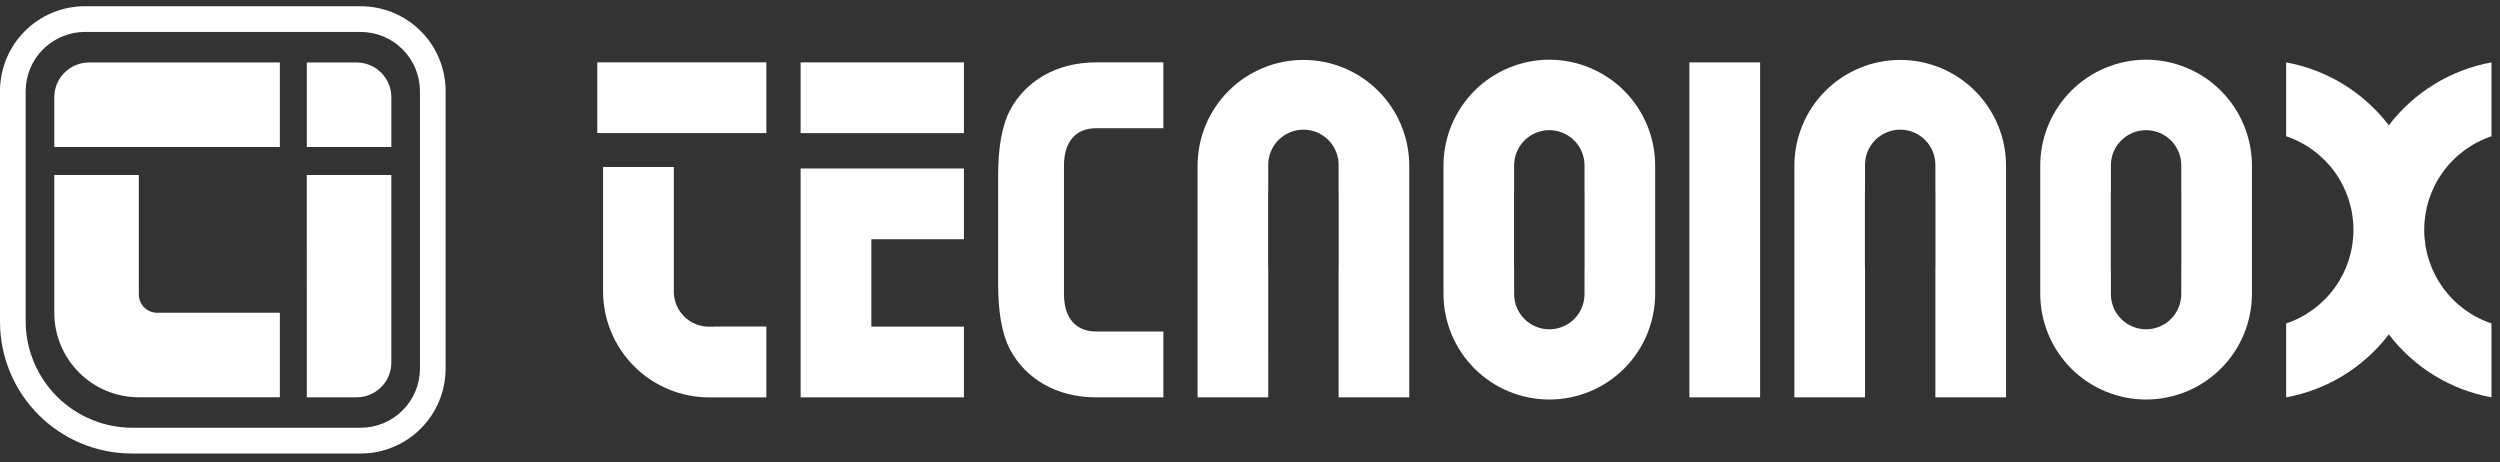
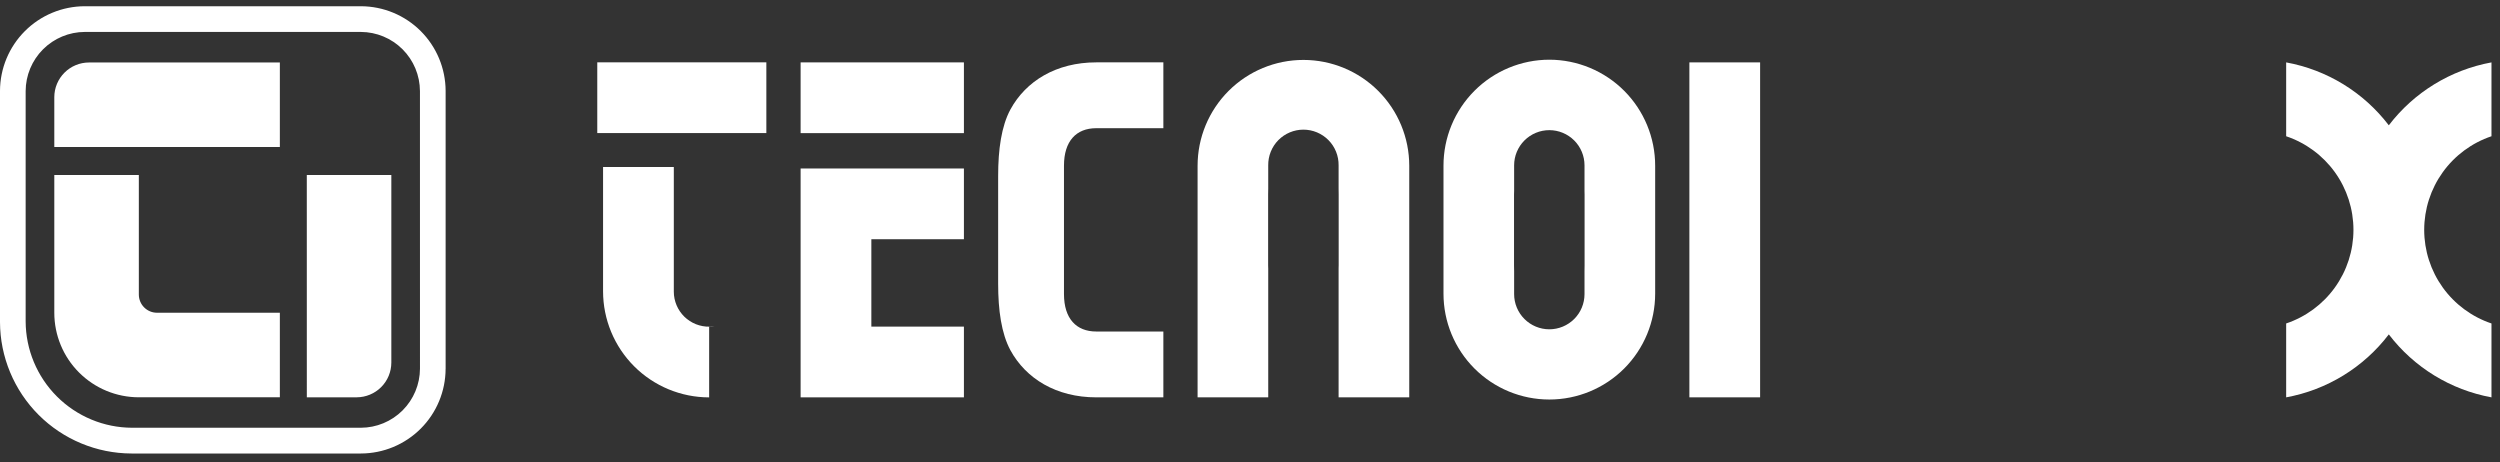
<svg xmlns="http://www.w3.org/2000/svg" width="200" height="37" viewBox="0 0 200 37" fill="none">
  <rect x="0" y="0" width="200" height="37" fill="#333333" stroke="none" />
  <g clip-path="url(#clip0_8010_258)">
    <path d="M33.598 29.49C33.594 30.743 33.094 31.944 32.208 32.831C31.322 33.717 30.121 34.217 28.867 34.22H10.572C8.315 34.214 6.152 33.316 4.556 31.72C2.959 30.125 2.059 27.962 2.052 25.705V7.289C2.056 6.035 2.555 4.834 3.441 3.947C4.328 3.06 5.529 2.559 6.782 2.555H28.865C30.119 2.559 31.32 3.059 32.207 3.946C33.093 4.833 33.592 6.034 33.596 7.288L33.598 29.49ZM35.65 29.507V7.272C35.644 5.477 34.929 3.757 33.66 2.488C32.391 1.219 30.671 0.504 28.876 0.499L6.774 0.499C4.979 0.504 3.259 1.219 1.99 2.488C0.721 3.757 0.005 5.477 0 7.272L0 25.763C0.008 28.549 1.119 31.22 3.089 33.19C5.06 35.16 7.73 36.271 10.516 36.28H28.876C30.67 36.275 32.389 35.56 33.658 34.291C34.927 33.023 35.643 31.303 35.648 29.509" fill="white" />
    <path d="M4.344 11.76H22.388V4.999H7.115C6.381 5.001 5.677 5.293 5.158 5.813C4.638 6.332 4.346 7.036 4.344 7.771V11.76Z" fill="white" />
-     <path d="M31.309 11.76H24.546V4.999H28.535C29.27 5.001 29.975 5.294 30.494 5.813C31.014 6.333 31.307 7.037 31.309 7.772V11.76Z" fill="white" />
    <path d="M24.544 14.002H31.307V29.009C31.305 29.744 31.013 30.449 30.494 30.969C29.974 31.489 29.27 31.782 28.535 31.785H24.546L24.544 14.002Z" fill="white" />
    <path d="M4.344 25.019V14.001H11.107V23.565C11.107 23.951 11.26 24.32 11.533 24.593C11.805 24.866 12.175 25.019 12.561 25.019H22.388V31.783H11.107C9.313 31.783 7.593 31.07 6.325 29.802C5.056 28.533 4.344 26.813 4.344 25.019Z" fill="white" />
    <path d="M140.809 4.991H135.151V31.787H140.809V4.991Z" fill="white" />
    <path d="M199.318 10.9V4.991C196.05 5.59 193.122 7.384 191.105 10.024C189.089 7.384 186.161 5.589 182.893 4.991V10.9C184.461 11.428 185.825 12.434 186.791 13.777C187.757 15.121 188.276 16.734 188.276 18.389C188.276 20.044 187.757 21.657 186.791 23C185.825 24.344 184.461 25.35 182.893 25.877V31.788C186.161 31.19 189.09 29.394 191.105 26.752C193.122 29.394 196.05 31.189 199.318 31.788V25.877C197.75 25.35 196.387 24.343 195.421 23C194.456 21.656 193.936 20.044 193.936 18.389C193.936 16.734 194.456 15.121 195.421 13.778C196.387 12.434 197.75 11.428 199.318 10.9Z" fill="white" />
    <path d="M64.049 10.65H77.113V4.991H64.049V10.65ZM69.708 26.129V19.138H77.113V13.479H64.049V31.788H77.113V26.129H69.708Z" fill="white" />
-     <path d="M53.904 13.358H48.245V23.299C48.245 25.55 49.139 27.71 50.73 29.302C52.322 30.895 54.481 31.79 56.732 31.791H61.308V26.124H57.151C57.022 26.138 56.892 26.141 56.763 26.134C56.391 26.141 56.021 26.074 55.675 25.937C55.33 25.799 55.014 25.595 54.748 25.335C54.483 25.074 54.271 24.764 54.126 24.421C53.981 24.078 53.906 23.71 53.905 23.338V21.3C53.905 21.273 53.905 21.249 53.905 21.224C53.905 21.224 53.905 16.423 53.905 13.359M61.308 4.988H47.782V10.647H61.308V4.988Z" fill="white" />
+     <path d="M53.904 13.358H48.245V23.299C48.245 25.55 49.139 27.71 50.73 29.302C52.322 30.895 54.481 31.79 56.732 31.791V26.124H57.151C57.022 26.138 56.892 26.141 56.763 26.134C56.391 26.141 56.021 26.074 55.675 25.937C55.33 25.799 55.014 25.595 54.748 25.335C54.483 25.074 54.271 24.764 54.126 24.421C53.981 24.078 53.906 23.71 53.905 23.338V21.3C53.905 21.273 53.905 21.249 53.905 21.224C53.905 21.224 53.905 16.423 53.905 13.359M61.308 4.988H47.782V10.647H61.308V4.988Z" fill="white" />
    <path d="M126.767 21.224C126.767 21.308 126.763 21.582 126.761 21.663V23.528C126.761 24.275 126.465 24.991 125.937 25.519C125.408 26.047 124.692 26.344 123.946 26.344C123.199 26.344 122.483 26.047 121.955 25.519C121.427 24.991 121.13 24.275 121.13 23.528V21.691C121.13 21.599 121.122 21.317 121.122 21.227V15.553C121.122 15.462 121.127 15.373 121.13 15.283V13.228C121.13 12.481 121.427 11.765 121.955 11.237C122.483 10.709 123.199 10.412 123.946 10.412C124.692 10.412 125.408 10.709 125.937 11.237C126.465 11.765 126.761 12.481 126.761 13.228V15.307C126.761 15.39 126.767 15.47 126.767 15.553V21.224ZM123.946 4.776C121.697 4.779 119.542 5.675 117.954 7.266C116.366 8.858 115.476 11.016 115.479 13.264V23.495C115.479 25.741 116.371 27.895 117.959 29.483C119.547 31.07 121.7 31.962 123.946 31.962C126.192 31.962 128.345 31.07 129.933 29.483C131.521 27.895 132.413 25.741 132.413 23.495V13.264C132.416 11.016 131.525 8.858 129.937 7.266C128.349 5.675 126.194 4.779 123.946 4.776Z" fill="white" />
-     <path d="M174.508 21.224C174.508 21.308 174.504 21.582 174.502 21.663V23.528C174.502 24.275 174.206 24.991 173.678 25.519C173.15 26.047 172.434 26.344 171.687 26.344C170.94 26.344 170.224 26.047 169.696 25.519C169.168 24.991 168.871 24.275 168.871 23.528V21.691C168.871 21.599 168.863 21.317 168.863 21.227V15.553C168.863 15.462 168.868 15.373 168.871 15.283V13.228C168.871 12.481 169.168 11.765 169.696 11.237C170.224 10.709 170.94 10.412 171.687 10.412C172.434 10.412 173.15 10.709 173.678 11.237C174.206 11.765 174.502 12.481 174.502 13.228V15.307C174.502 15.39 174.508 15.47 174.508 15.553V21.224ZM171.687 4.776C169.438 4.779 167.283 5.675 165.695 7.266C164.108 8.858 163.217 11.016 163.22 13.264V23.495C163.22 25.741 164.112 27.895 165.7 29.483C167.288 31.07 169.441 31.962 171.687 31.962C173.933 31.962 176.087 31.07 177.674 29.483C179.262 27.895 180.155 25.741 180.155 23.495V13.264C180.157 11.016 179.266 8.858 177.678 7.266C176.091 5.675 173.935 4.779 171.687 4.776Z" fill="white" />
    <path d="M93.069 26.521H87.701C86.1 26.521 85.118 25.487 85.118 23.526V13.25C85.118 11.288 86.099 10.256 87.701 10.256H93.069V4.989H87.701C84.499 4.989 82.072 6.485 80.833 8.758C80.11 10.1 79.852 11.959 79.852 14.077V22.7C79.852 24.817 80.11 26.676 80.833 28.019C82.072 30.29 84.499 31.788 87.701 31.788H93.069V26.521Z" fill="white" />
    <path d="M101.458 21.496C101.458 21.405 101.45 21.316 101.45 21.226V15.553C101.45 15.461 101.455 15.154 101.458 15.066V13.227C101.453 12.854 101.522 12.483 101.661 12.137C101.8 11.791 102.006 11.476 102.268 11.21C102.53 10.945 102.842 10.734 103.186 10.59C103.531 10.446 103.9 10.372 104.273 10.372C104.646 10.372 105.015 10.446 105.359 10.59C105.703 10.734 106.016 10.945 106.277 11.21C106.539 11.476 106.746 11.791 106.885 12.137C107.024 12.483 107.093 12.854 107.088 13.227V15.092C107.088 15.173 107.094 15.47 107.094 15.553V21.224C107.094 21.307 107.089 21.387 107.088 21.468V31.784H112.74V13.261C112.74 11.015 111.848 8.862 110.26 7.274C108.672 5.686 106.519 4.794 104.273 4.794C102.028 4.794 99.874 5.686 98.286 7.274C96.699 8.862 95.807 11.015 95.807 13.261V31.784H101.459L101.458 21.496Z" fill="white" />
-     <path d="M149.201 21.496C149.201 21.404 149.193 21.316 149.193 21.226V15.552C149.193 15.461 149.199 15.153 149.201 15.066V13.226C149.196 12.853 149.265 12.483 149.404 12.137C149.543 11.791 149.75 11.476 150.011 11.21C150.273 10.944 150.585 10.733 150.93 10.589C151.274 10.445 151.643 10.371 152.016 10.371C152.389 10.371 152.758 10.445 153.103 10.589C153.447 10.733 153.759 10.944 154.021 11.21C154.283 11.476 154.489 11.791 154.628 12.137C154.767 12.483 154.836 12.853 154.831 13.226V15.091C154.831 15.173 154.838 15.47 154.838 15.552V21.223C154.838 21.306 154.832 21.386 154.831 21.468V31.784H160.483V13.261C160.483 11.015 159.591 8.862 158.003 7.274C156.415 5.686 154.262 4.794 152.016 4.794C149.771 4.794 147.617 5.686 146.03 7.274C144.442 8.862 143.55 11.015 143.55 13.261V31.784H149.202L149.201 21.496Z" fill="white" />
  </g>
  <defs>
    <clipPath id="clip0_8010_258">
      <rect width="199.317" height="35.78" fill="white" transform="translate(0 0.499)" />
    </clipPath>
  </defs>
</svg>